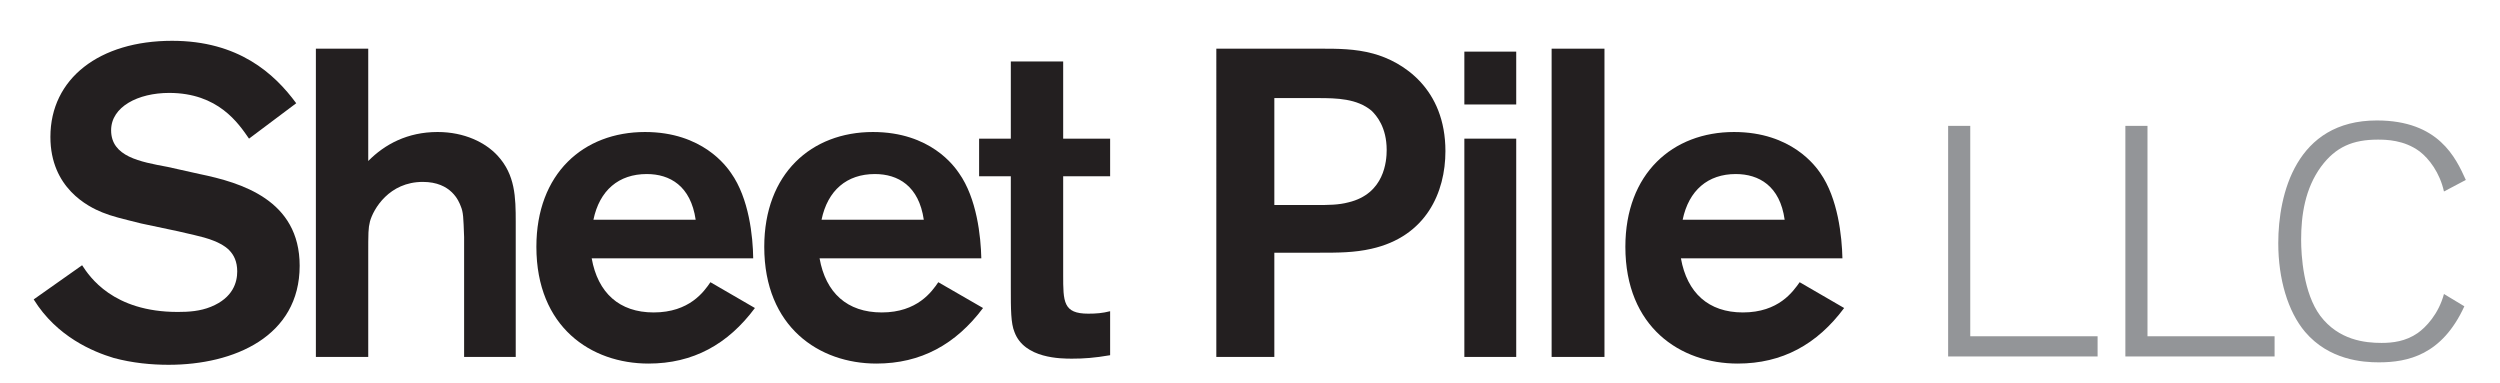
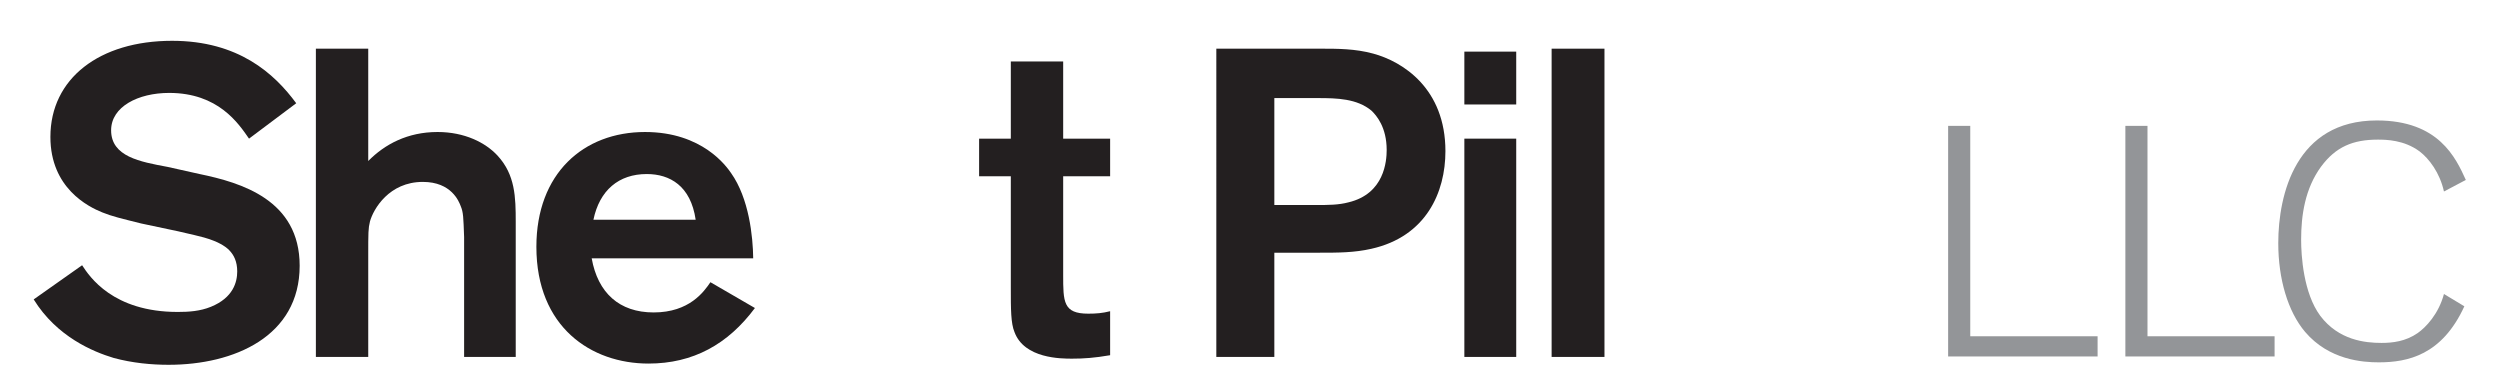
<svg xmlns="http://www.w3.org/2000/svg" version="1.1" viewBox="0 0 1017 156" width="1017" height="156">
  <title>SheetPileLogoDark</title>
  <g id="Layer 1">
    <g id="&lt;Group&gt;">
      <path id="&lt;Path&gt;" fill="#231f20" d="m33.4 107.9c3 4.6 12.5 19 38.9 19 4.5 0 9.1-0.3 13.5-2.1 9.1-3.7 10.7-10.1 10.7-14.4 0-8-5.5-10.8-9.4-12.4-2.9-1.1-3.2-1.3-14.6-3.9l-15.1-3.2c-8-2-11.9-2.9-15.8-4.5-5.7-2.3-21.1-9.9-21.1-30.7 0-23.8 20-39.1 49.5-39.1 27 0 41.6 13.3 50.5 25.4l-19.2 14.4c-4.3-6.2-12.5-18.6-32.5-18.6-12.6 0-23.6 5.6-23.6 15.2 0 10.7 11.7 12.8 23 14.9l13 2.9c16.9 3.5 40.7 10.5 40.7 37.3 0 28.8-26.7 40.3-53.3 40.3-6.9 0-14.7-0.7-22.4-2.8-8.3-2.5-23.1-8.6-32.5-23.8z" />
      <path id="&lt;Path&gt;" fill="#231f20" d="m149.8 19.8v45.7c6.7-6.8 16-11.8 28.2-11.8 11 0 19.5 4.3 24.4 9.6 7.2 7.8 7.4 16.9 7.4 27v54.9h-21v-48.8c-0.3-8-0.3-10-1.4-12.6-0.7-1.8-3.7-9.8-15.4-9.8-13.7 0-20.1 11-21.5 16.1-0.7 2.9-0.7 4.3-0.7 14.3v40.8h-21.3v-125.4z" />
      <path id="&lt;Compound Path&gt;" fill-rule="evenodd" fill="#231f20" d="m307.1 125.3c-11 14.8-25.2 22.6-43.3 22.6-23.3 0-45.6-14.8-45.6-47.5 0-29.8 19.1-46.7 44.2-46.7 23.4 0 33.2 14.1 35 16.7 7.3 10.3 8.9 25.8 9 34.7h-65.7c2.5 14 11.2 22 25.2 22 14.6 0 20.5-8.5 23.1-12.3zm-24.1-35.9c-2-13.8-10.5-18.6-19.9-18.6-11.4 0-19.2 6.6-21.7 18.6z" />
-       <path id="&lt;Compound Path&gt;" fill-rule="evenodd" fill="#231f20" d="m399.9 125.3c-11.1 14.8-25.3 22.6-43.4 22.6-23.2 0-45.6-14.8-45.6-47.5 0-29.8 19.2-46.7 44.2-46.7 23.5 0 33.2 14.1 35 16.7 7.3 10.3 8.9 25.8 9.1 34.7h-65.8c2.5 14 11.2 22 25.3 22 14.5 0 20.4-8.5 23-12.3zm-24.1-35.9c-2-13.8-10.5-18.6-19.9-18.6-11.4 0-19.2 6.6-21.7 18.6z" />
      <path id="&lt;Path&gt;" fill="#231f20" d="m432.5 71.7v40.1c0 11 0 15.8 10.2 15.8 3.2 0 5.8-0.2 8.9-1v17.9c-6.4 1.1-10.7 1.4-15.5 1.4-4.4 0-19.4 0-23.4-10.8-1.5-3.6-1.5-9.2-1.5-18.1v-45.3h-12.9v-15.3h12.9v-31.4h21.3v31.4h19.1v15.3z" />
      <path id="&lt;Compound Path&gt;" fill-rule="evenodd" fill="#231f20" d="m494.8 19.8h42.3c6.9 0 14.2 0 21.5 2 12.2 3.3 29.4 14.3 29.4 39.7 0 16.7-7.8 34.7-30.1 39.7-7 1.6-13.6 1.6-21.2 1.6h-18.3v42.4h-23.6zm23.6 20.1v43.5h16.9c5 0 9.2 0 13.3-1.1 14.6-3.5 15.5-16.8 15.5-21.3 0-9.2-4.1-14-6.2-16-5.9-4.9-14.1-5.1-21.7-5.1z" />
    </g>
    <path id="&lt;Compound Path&gt;" fill="#231f20" d="m595.7 145.2h21.1v-88.8h-21.1zm0-102.7h21.1v-21.5h-21.1z" />
    <path id="&lt;Path&gt;" fill="#231f20" d="m631.2 145.2h21.5v-125.4h-21.5z" />
    <g id="&lt;Group&gt;">
-       <path id="&lt;Compound Path&gt;" fill-rule="evenodd" fill="#231f20" d="m750.2 125.3c-11 14.8-25.2 22.6-43.3 22.6-23.3 0-45.7-14.8-45.7-47.5 0-29.8 19.2-46.7 44.2-46.7 23.5 0 33.3 14.1 35.1 16.7 7.2 10.3 8.8 25.8 9 34.7h-65.7c2.5 14 11.2 22 25.2 22 14.6 0 20.4-8.5 23.1-12.3zm-24.2-35.9c-1.9-13.8-10.5-18.6-19.9-18.6-11.3 0-19.1 6.6-21.6 18.6z" />
-     </g>
+       </g>
    <path id="&lt;Path&gt;" fill="#939598" d="m792.5 51.2v93.8h60.8v-8.2h-51.8v-85.6z" />
    <path id="&lt;Path&gt;" fill="#939598" d="m864.6 51.2v93.8h60.7v-8.2h-51.7v-85.6z" />
    <g id="&lt;Group&gt;">
      <path id="&lt;Path&gt;" fill="#939598" d="m1002.5 124.6c-9.1 19.9-23.1 22.8-34.8 22.8-6.5 0-20.2-0.9-30-12.4-7-8.3-10.9-21.5-10.9-36.1 0-19.9 7.2-49.9 40.1-49.9 25.2 0 32.1 15.2 36.2 24.2l-8.9 4.7c-1.7-7.7-6.1-13.4-9.9-16.3-6.3-4.7-13.7-4.8-17-4.8-10.1 0-17.1 2.9-23.1 11-6.5 8.9-8.1 19.7-8.1 29.7 0 6.4 0.9 21.7 7.8 31 7.5 9.9 18.2 11 24.9 11 4.5 0 9.8-0.6 14.7-4 3.3-2.3 8.5-7.7 10.7-15.9z" />
    </g>
  </g>
</svg>